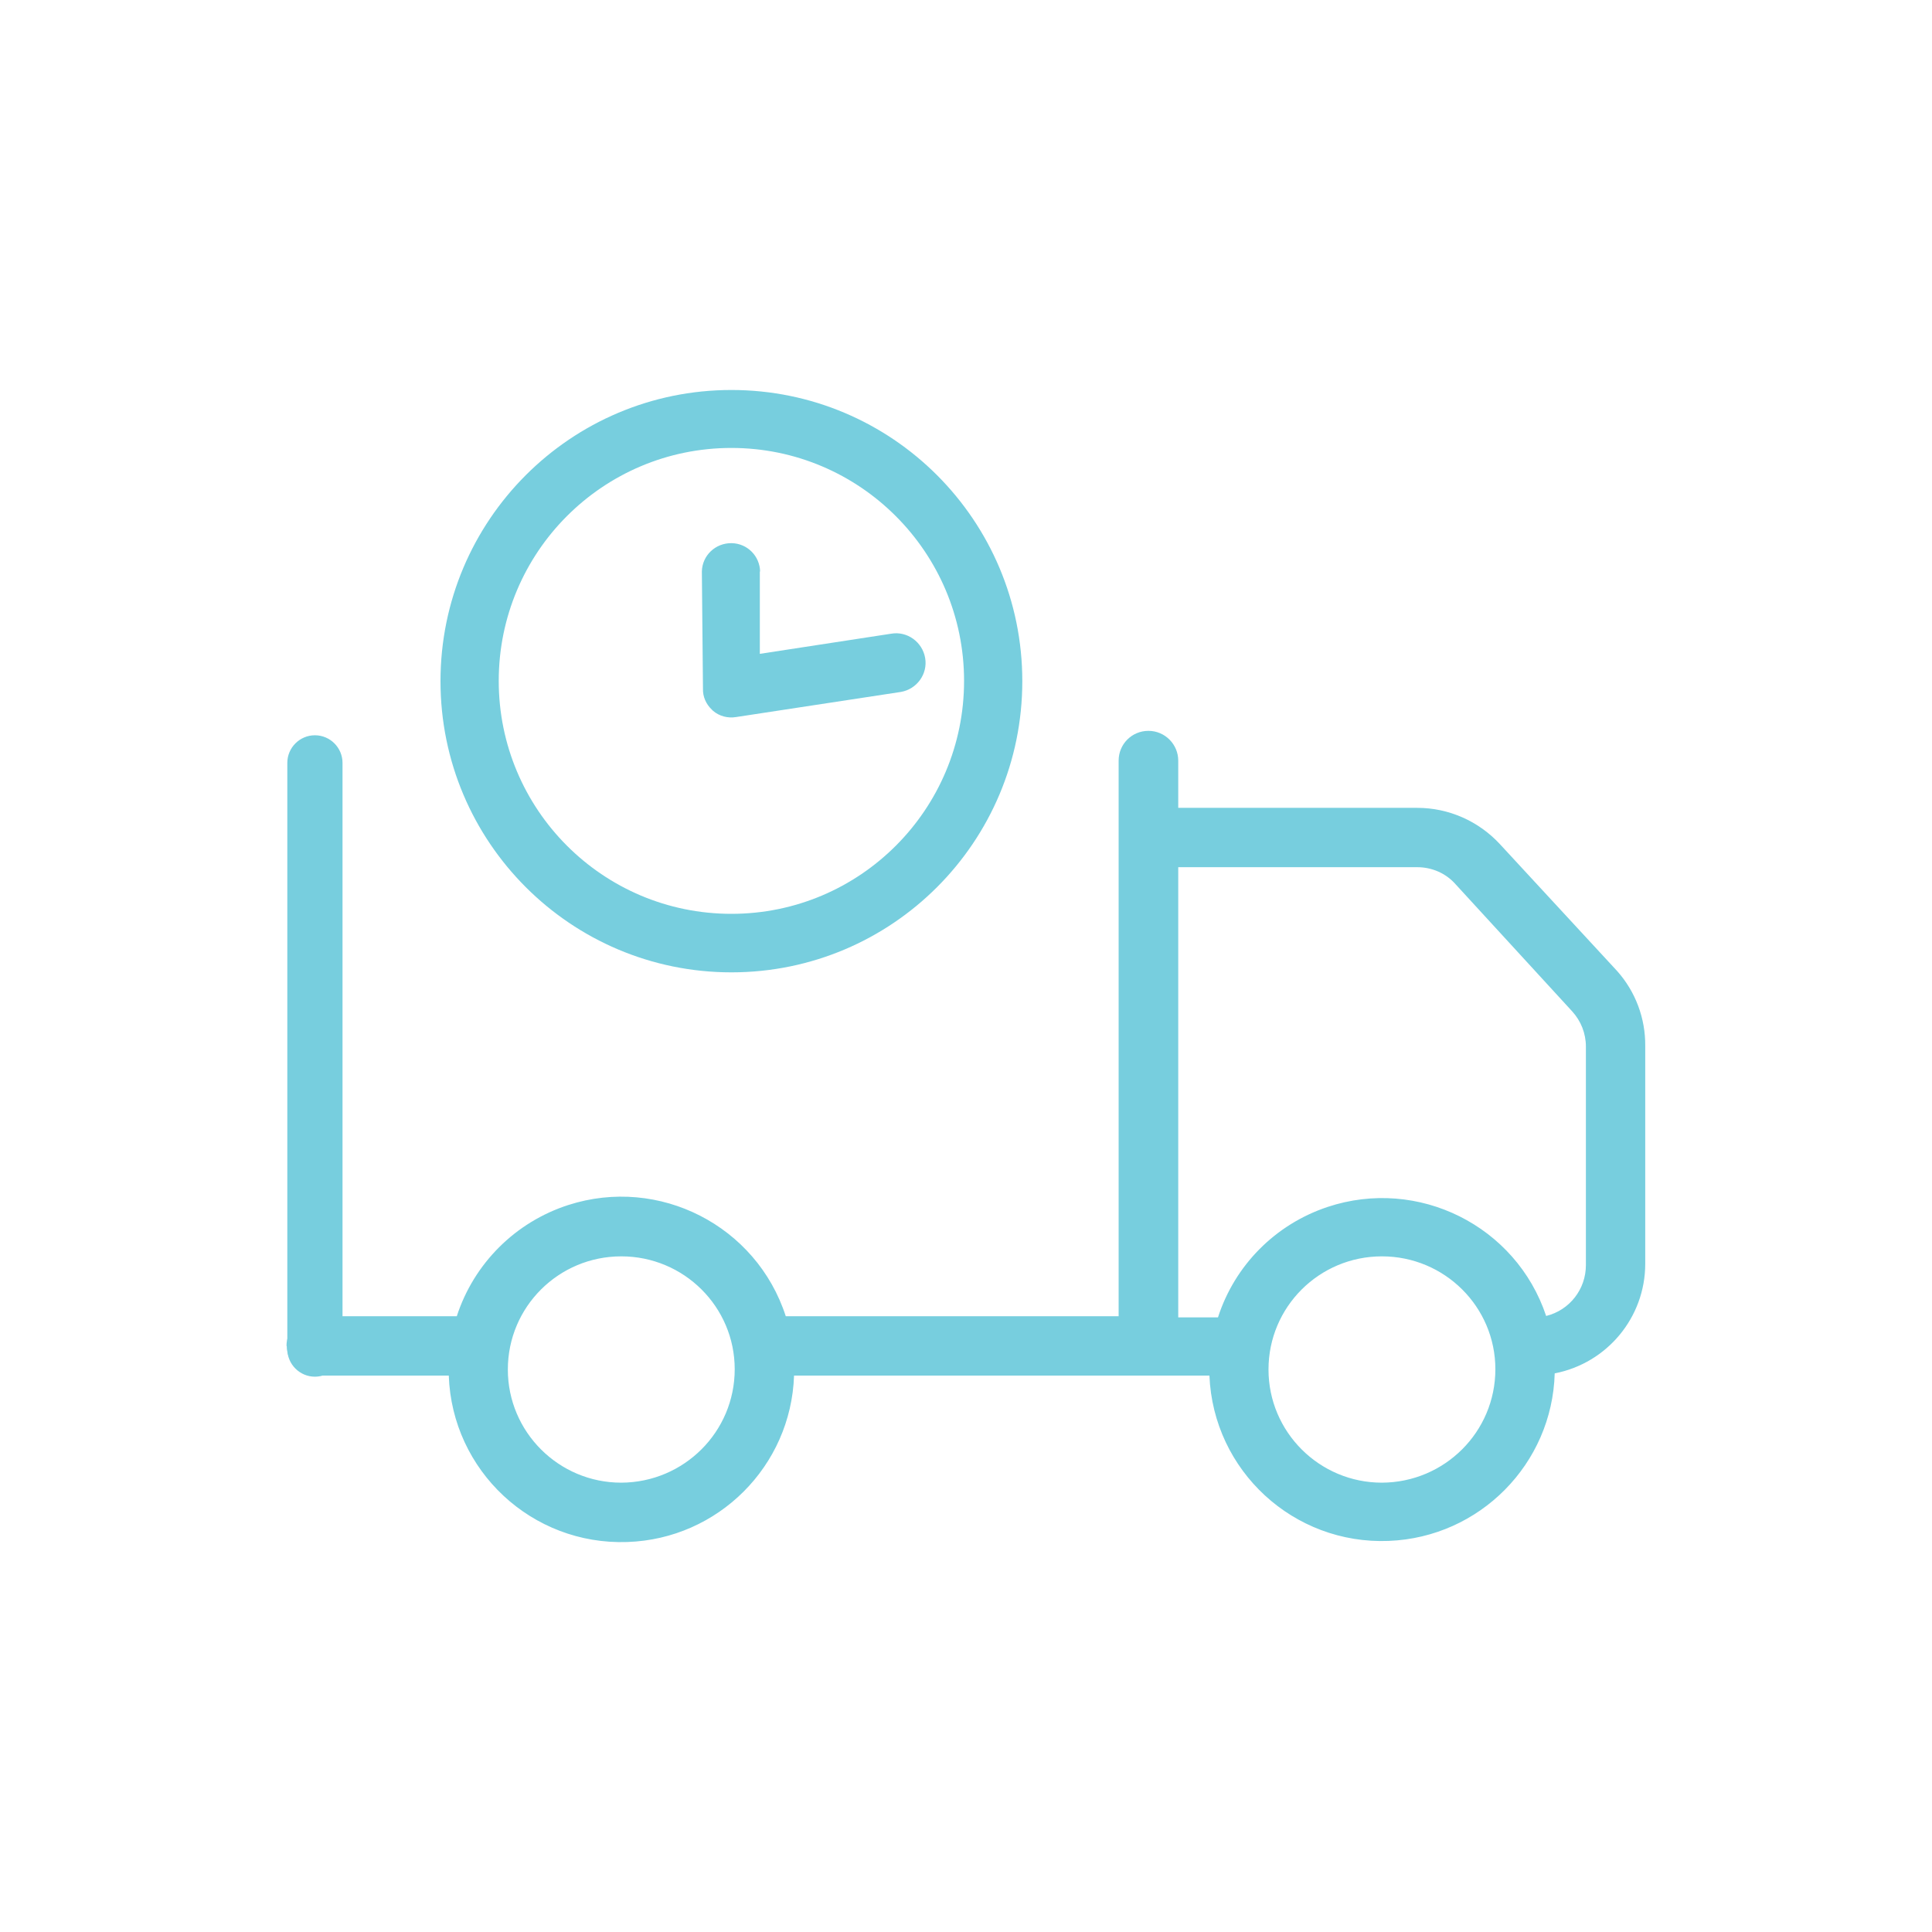
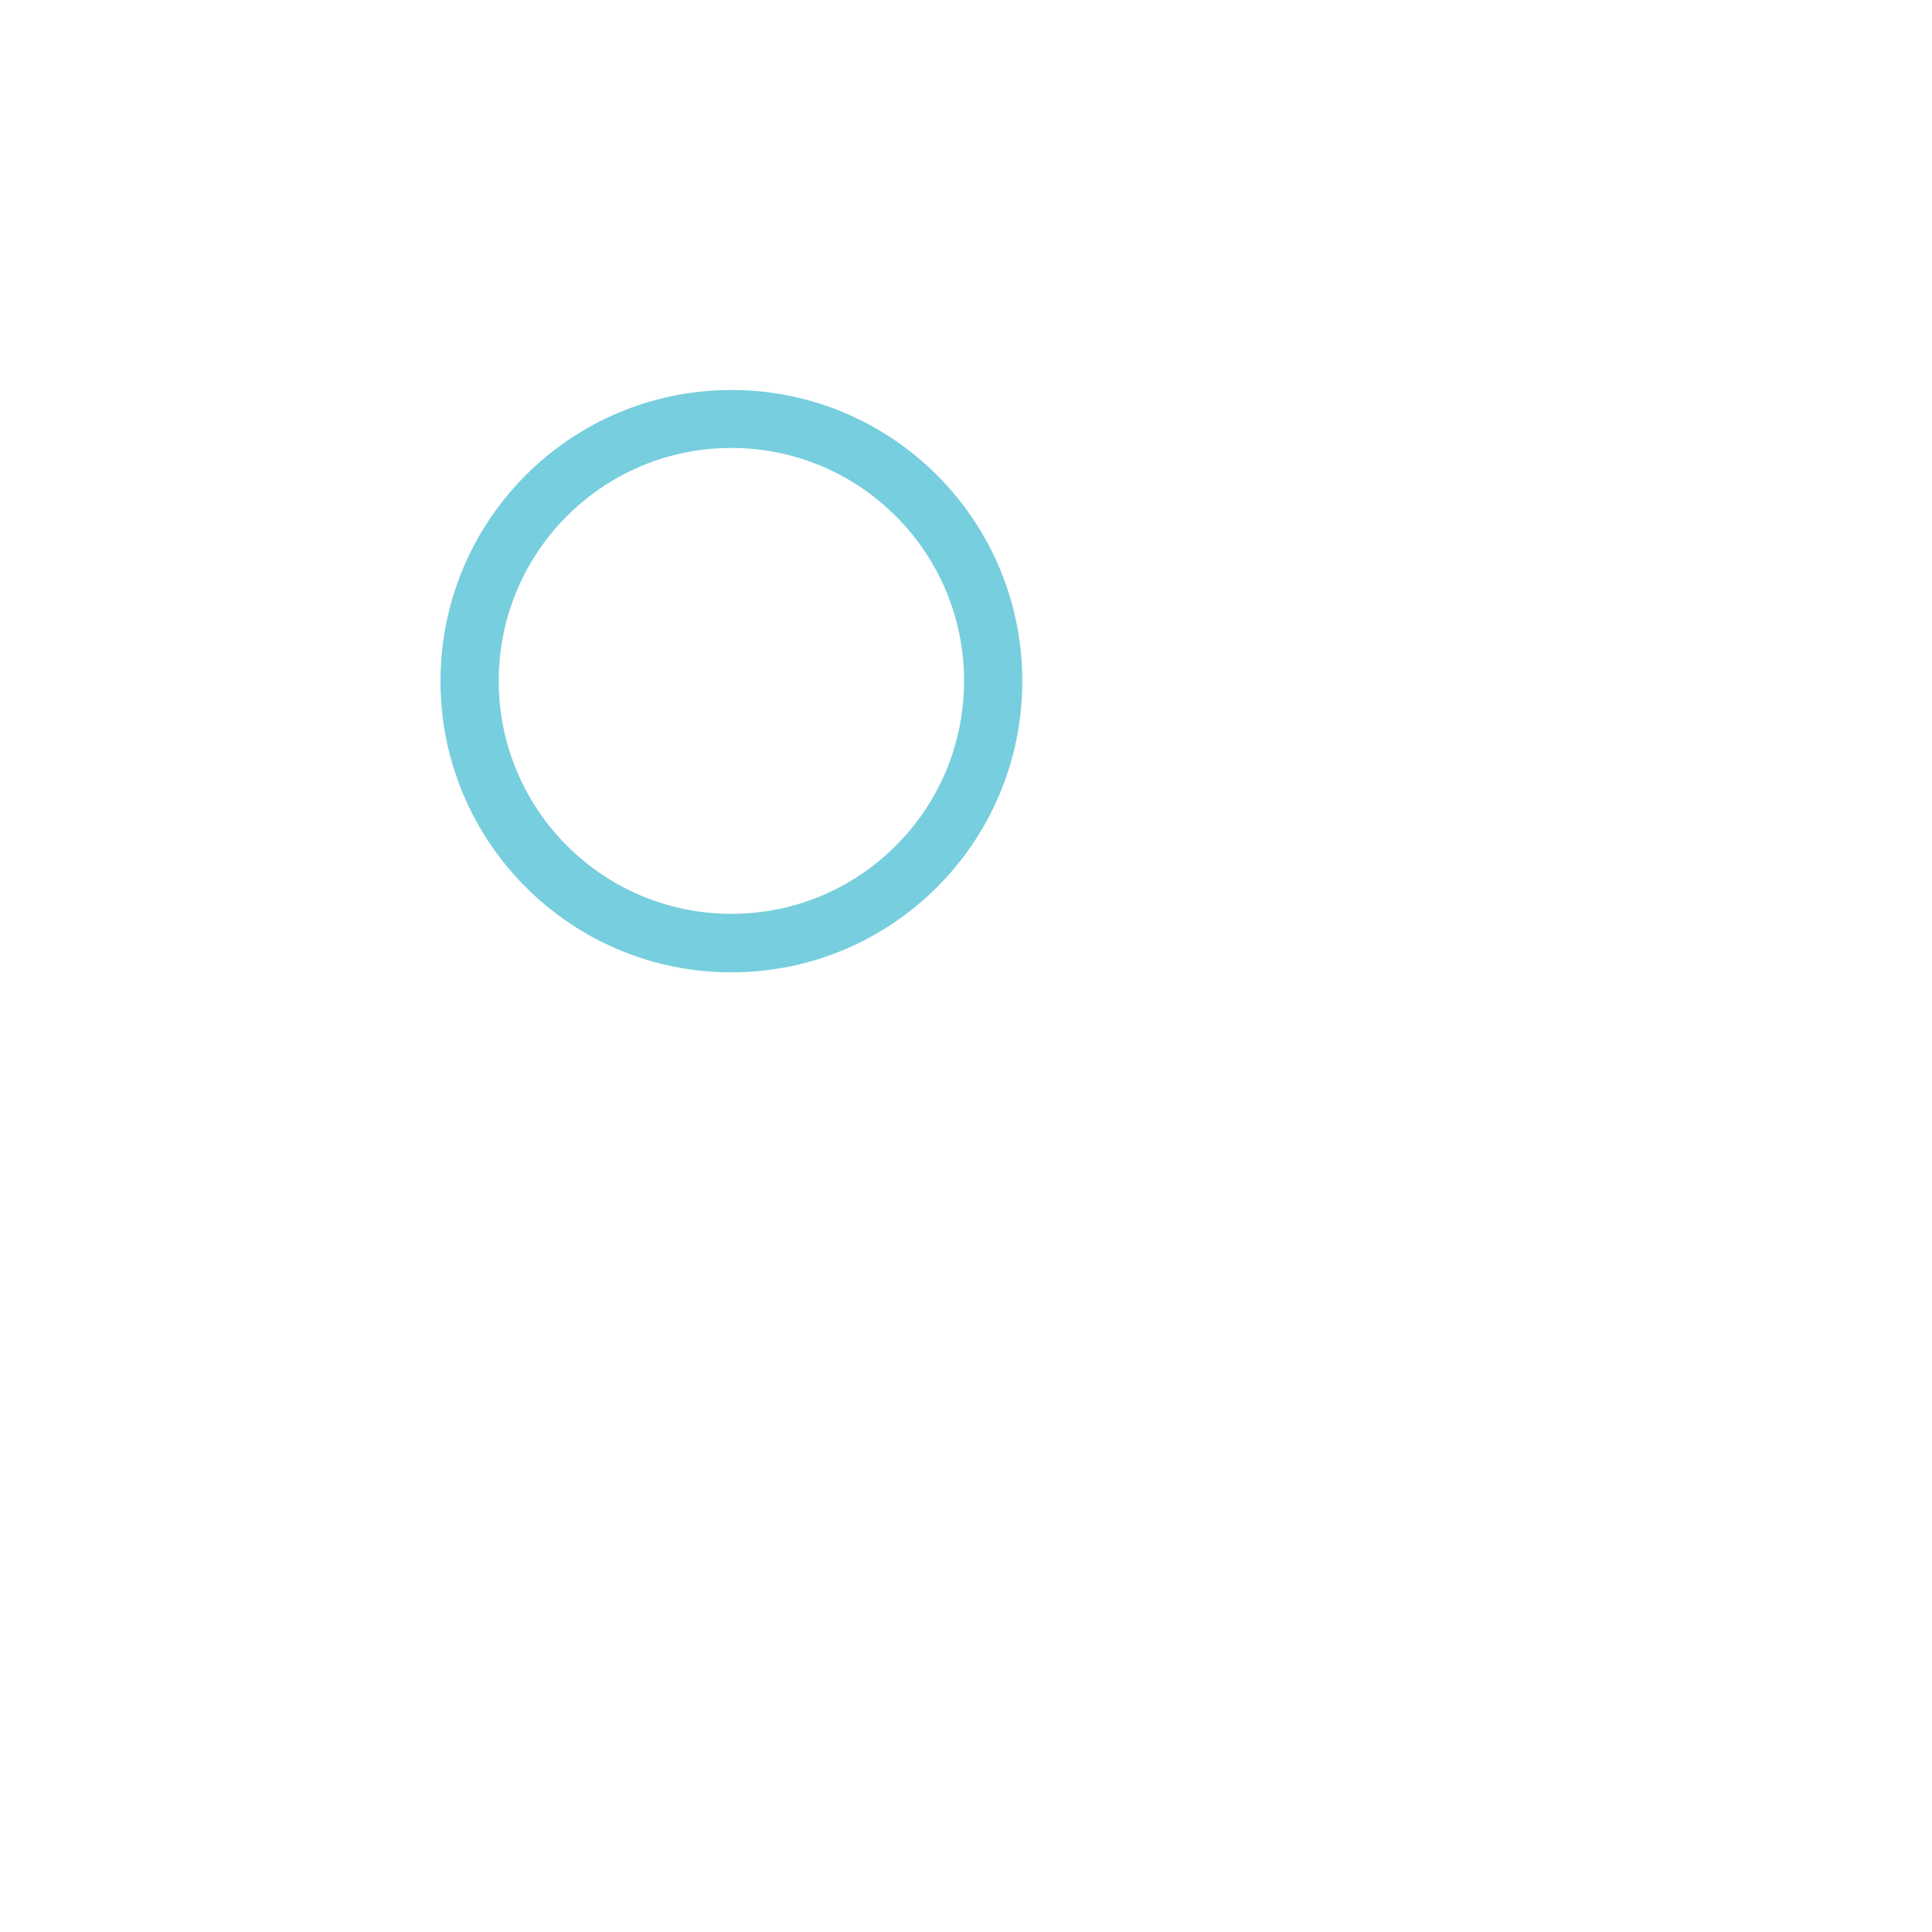
<svg xmlns="http://www.w3.org/2000/svg" id="Layer_1" data-name="Layer 1" viewBox="0 0 70 70">
  <defs>
    <style>      .cls-1 {        fill-rule: evenodd;      }      .cls-1, .cls-2 {        fill: #77CEDE;      }    </style>
  </defs>
-   <path class="cls-1" d="M10.39,48.76c0,.59.48,1.08,1.08,1.08h4.79c.12,3.45,3.01,6.15,6.47,6.03,3.29-.11,5.93-2.75,6.04-6.03h15.05c.14,3.45,3.05,6.13,6.5,5.99,3.29-.13,5.92-2.79,6.01-6.07,1.9-.37,3.28-2.03,3.28-3.97v-7.89c.01-1-.35-1.97-1.02-2.72l-4.25-4.6c-.77-.83-1.85-1.31-2.99-1.31h-8.66v-1.71c0-.59-.48-1.08-1.08-1.08s-1.08.48-1.08,1.08v20.13h-12.06c-1.06-3.28-4.59-5.09-7.88-4.03-1.92.62-3.42,2.12-4.04,4.03h-5.09c-.59,0-1.08.48-1.08,1.08ZM45.96,49.62c0-2.27,1.84-4.1,4.11-4.1,2.27,0,4.11,1.83,4.11,4.09,0,2.27-1.84,4.1-4.11,4.11-2.27,0-4.11-1.84-4.11-4.1ZM42.69,31.42h8.66c.53,0,1.04.22,1.39.62l4.22,4.6c.32.35.5.8.5,1.28v7.92c0,.87-.59,1.63-1.44,1.84-1.09-3.27-4.64-5.04-7.92-3.95-1.89.63-3.36,2.11-3.97,4h-1.44v-16.31ZM18.4,49.62c0-2.27,1.84-4.1,4.11-4.1s4.11,1.83,4.11,4.09c0,2.27-1.84,4.1-4.11,4.11-2.27,0-4.11-1.84-4.11-4.1Z" />
-   <path class="cls-2" d="M11.41,49.88c-.55,0-1-.45-1-1v-21.24c0-.55.45-1,1-1s1,.45,1,1v21.24c0,.55-.45,1-1,1Z" />
  <g>
    <path class="cls-1" d="M26.5,14.13c-5.82,0-10.54,4.72-10.54,10.55s4.72,10.55,10.54,10.55,10.54-4.72,10.54-10.55-4.72-10.55-10.54-10.55ZM26.5,33.11c-4.66,0-8.43-3.78-8.43-8.44s3.77-8.44,8.43-8.44h0c4.65,0,8.43,3.78,8.43,8.44,0,4.66-3.77,8.44-8.43,8.44Z" />
-     <path class="cls-1" d="M27.53,20.7v2.99s4.76-.73,4.76-.73c.58-.1,1.13.3,1.23.88s-.3,1.13-.88,1.23l-5.97.91c-.3.05-.61-.03-.84-.23l-.04-.04c-.21-.2-.33-.47-.32-.76l-.04-4.24c.01-.58.49-1.04,1.08-1.03.57.01,1.02.47,1.03,1.03Z" />
  </g>
</svg>